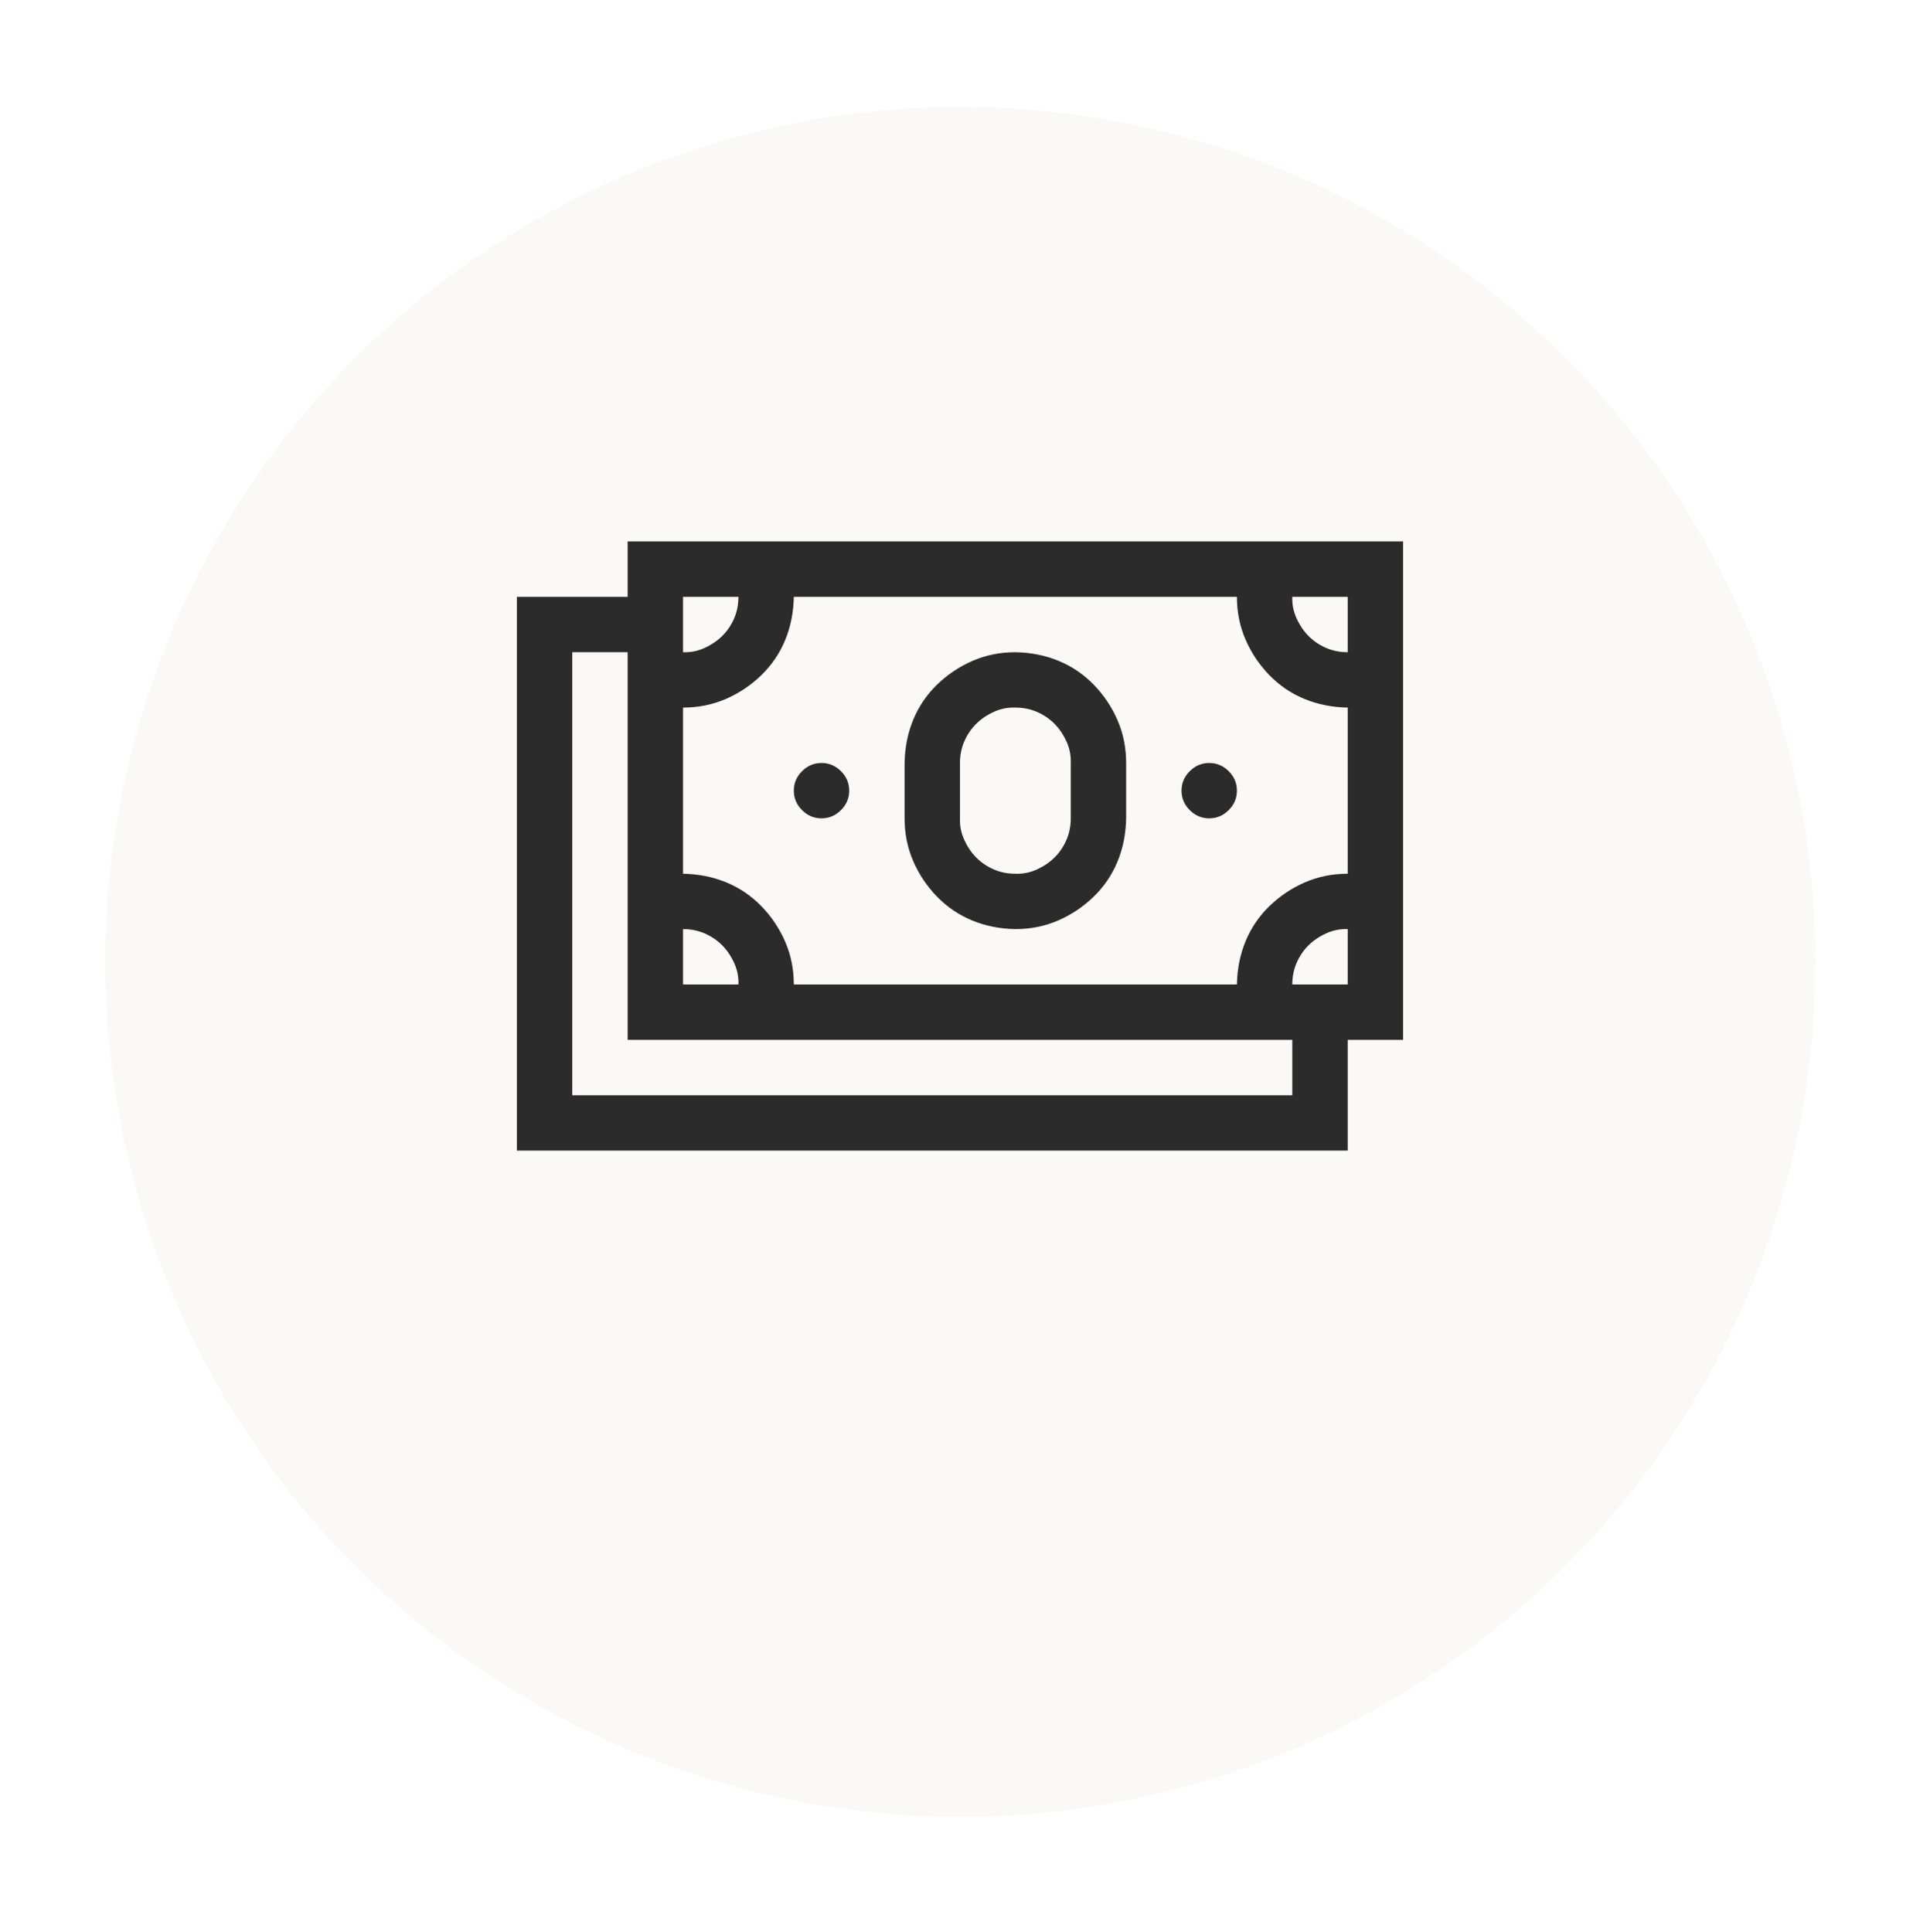
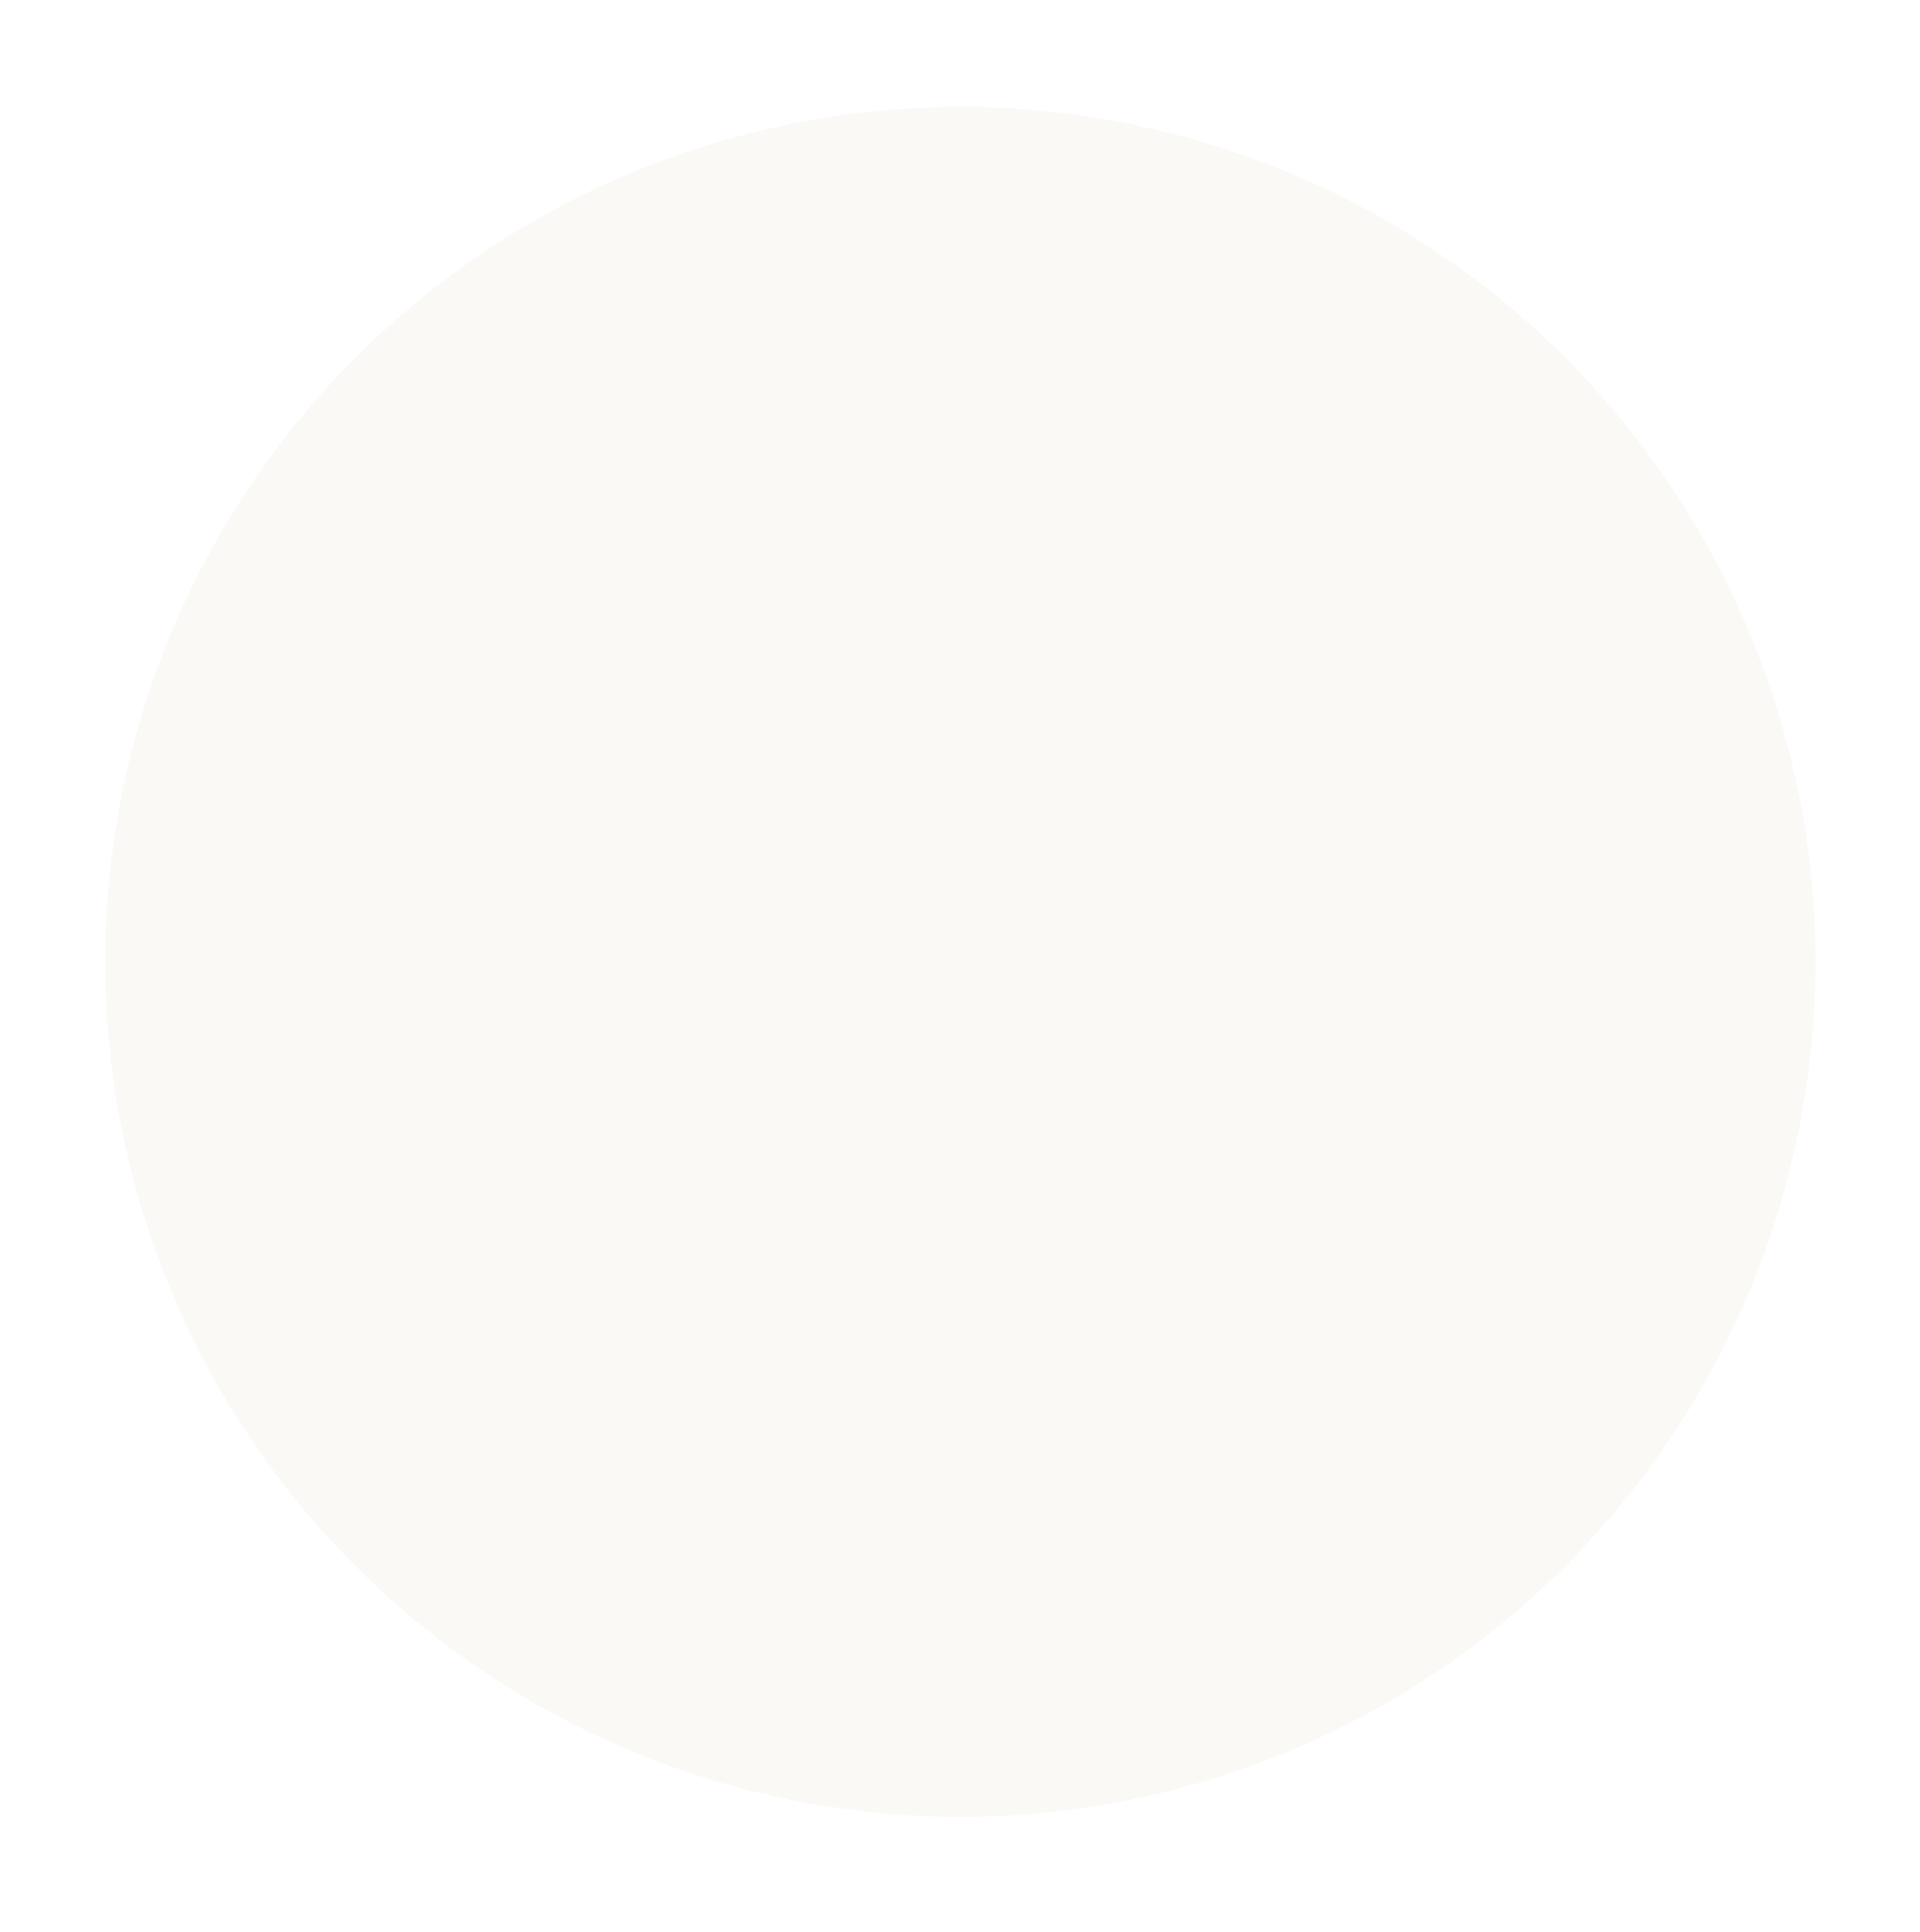
<svg xmlns="http://www.w3.org/2000/svg" width="156" height="157" viewBox="0 0 156 157" fill="none">
  <g filter="url(#filter0_d_4_2)">
    <circle cx="69.472" cy="69.472" r="69.472" transform="matrix(-1 0 0 1 147.5 3.028)" fill="#FAF9F6" />
  </g>
  <g clip-path="url(#clip0_4_2)">
-     <path d="M41.997 48.5V93.502H109.5V84.502H114V44H50.997V48.5H41.997ZM59.998 48.5C59.998 49.133 59.88 49.719 59.646 50.258C59.412 50.797 59.095 51.266 58.697 51.664C58.298 52.063 57.818 52.391 57.255 52.649C56.693 52.907 56.107 53.024 55.497 53V48.5H59.998ZM109.5 53C108.867 53 108.281 52.883 107.742 52.649C107.203 52.414 106.734 52.098 106.336 51.7C105.937 51.301 105.609 50.821 105.351 50.258C105.093 49.696 104.976 49.11 105 48.5H109.5V53ZM109.5 71.001C108.258 71.001 107.097 71.236 106.019 71.704C104.941 72.173 103.98 72.818 103.136 73.638C102.292 74.458 101.648 75.408 101.203 76.486C100.757 77.564 100.523 78.736 100.499 80.002H64.498C64.498 78.759 64.263 77.599 63.795 76.521C63.326 75.443 62.681 74.482 61.861 73.638C61.041 72.794 60.091 72.15 59.013 71.704C57.935 71.259 56.763 71.025 55.497 71.001V57.501C56.74 57.501 57.9 57.266 58.978 56.797C60.056 56.329 61.017 55.684 61.861 54.864C62.705 54.043 63.349 53.094 63.795 52.016C64.24 50.938 64.474 49.766 64.498 48.5H100.499C100.499 49.742 100.734 50.903 101.203 51.981C101.671 53.059 102.316 54.02 103.136 54.864C103.957 55.708 104.906 56.352 105.984 56.797C107.062 57.243 108.234 57.477 109.5 57.501V71.001ZM55.497 75.501C56.13 75.501 56.716 75.619 57.255 75.853C57.794 76.087 58.263 76.404 58.662 76.802C59.06 77.201 59.388 77.681 59.646 78.244C59.904 78.806 60.021 79.392 59.998 80.002H55.497V75.501ZM109.5 80.002H105C105 79.369 105.117 78.783 105.351 78.244C105.586 77.705 105.902 77.236 106.3 76.837C106.699 76.439 107.179 76.111 107.742 75.853C108.304 75.595 108.89 75.478 109.5 75.501V80.002ZM46.497 53H50.997V84.502H105V89.002H46.497V53ZM98.249 66.501C98.859 66.501 99.386 66.278 99.831 65.833C100.277 65.388 100.499 64.86 100.499 64.251C100.499 63.642 100.277 63.114 99.831 62.669C99.386 62.224 98.859 62.001 98.249 62.001C97.64 62.001 97.112 62.224 96.667 62.669C96.222 63.114 95.999 63.642 95.999 64.251C95.999 64.86 96.222 65.388 96.667 65.833C97.112 66.278 97.64 66.501 98.249 66.501ZM66.748 66.501C67.357 66.501 67.885 66.278 68.33 65.833C68.775 65.388 68.998 64.86 68.998 64.251C68.998 63.642 68.775 63.114 68.33 62.669C67.885 62.224 67.357 62.001 66.748 62.001C66.138 62.001 65.611 62.224 65.166 62.669C64.721 63.114 64.498 63.642 64.498 64.251C64.498 64.86 64.721 65.388 65.166 65.833C65.611 66.278 66.138 66.501 66.748 66.501ZM82.499 75.501C83.741 75.501 84.901 75.267 85.979 74.798C87.057 74.329 88.018 73.685 88.862 72.865C89.706 72.044 90.35 71.095 90.796 70.017C91.241 68.939 91.476 67.767 91.499 66.501V62.001C91.499 60.758 91.265 59.598 90.796 58.52C90.327 57.442 89.683 56.481 88.862 55.637C88.042 54.793 87.093 54.149 86.014 53.704C84.936 53.258 83.764 53.024 82.499 53C81.256 53 80.096 53.235 79.018 53.704C77.94 54.172 76.979 54.817 76.135 55.637C75.291 56.458 74.647 57.407 74.201 58.485C73.756 59.563 73.522 60.735 73.498 62.001V66.501C73.498 67.743 73.733 68.903 74.201 69.982C74.67 71.06 75.315 72.021 76.135 72.865C76.955 73.708 77.905 74.353 78.983 74.798C80.061 75.244 81.233 75.478 82.499 75.501ZM86.999 66.501C86.999 67.134 86.882 67.72 86.647 68.259C86.413 68.798 86.096 69.267 85.698 69.665C85.299 70.064 84.819 70.392 84.257 70.65C83.694 70.907 83.108 71.025 82.499 71.001C81.866 71.001 81.28 70.884 80.741 70.65C80.202 70.415 79.733 70.099 79.334 69.7C78.936 69.302 78.608 68.821 78.35 68.259C78.092 67.696 77.975 67.11 77.998 66.501V62.001C77.998 61.368 78.116 60.782 78.35 60.243C78.584 59.704 78.901 59.235 79.299 58.837C79.698 58.438 80.178 58.11 80.741 57.852C81.303 57.594 81.889 57.477 82.499 57.501C83.132 57.501 83.717 57.618 84.257 57.852C84.796 58.087 85.264 58.403 85.663 58.801C86.061 59.2 86.389 59.68 86.647 60.243C86.905 60.805 87.022 61.391 86.999 62.001V66.501Z" fill="#2B2B2B" />
-   </g>
+     </g>
  <defs>
    <filter id="filter0_d_4_2" x="0.055" y="0.195" width="155.945" height="155.944" filterUnits="userSpaceOnUse" color-interpolation-filters="sRGB">
      <feFlood flood-opacity="0" result="BackgroundImageFix" />
      <feColorMatrix in="SourceAlpha" type="matrix" values="0 0 0 0 0 0 0 0 0 0 0 0 0 0 0 0 0 0 127 0" result="hardAlpha" />
      <feMorphology radius="2.833" operator="dilate" in="SourceAlpha" result="effect1_dropShadow_4_2" />
      <feOffset dy="5.667" />
      <feGaussianBlur stdDeviation="2.833" />
      <feComposite in2="hardAlpha" operator="out" />
      <feColorMatrix type="matrix" values="0 0 0 0 0 0 0 0 0 0 0 0 0 0 0 0 0 0 0.25 0" />
      <feBlend mode="normal" in2="BackgroundImageFix" result="effect1_dropShadow_4_2" />
      <feBlend mode="normal" in="SourceGraphic" in2="effect1_dropShadow_4_2" result="shape" />
    </filter>
    <clipPath id="clip0_4_2">
-       <rect width="72.003" height="72.003" fill="white" transform="matrix(-1 0 0 1 114 35)" />
-     </clipPath>
+       </clipPath>
  </defs>
</svg>